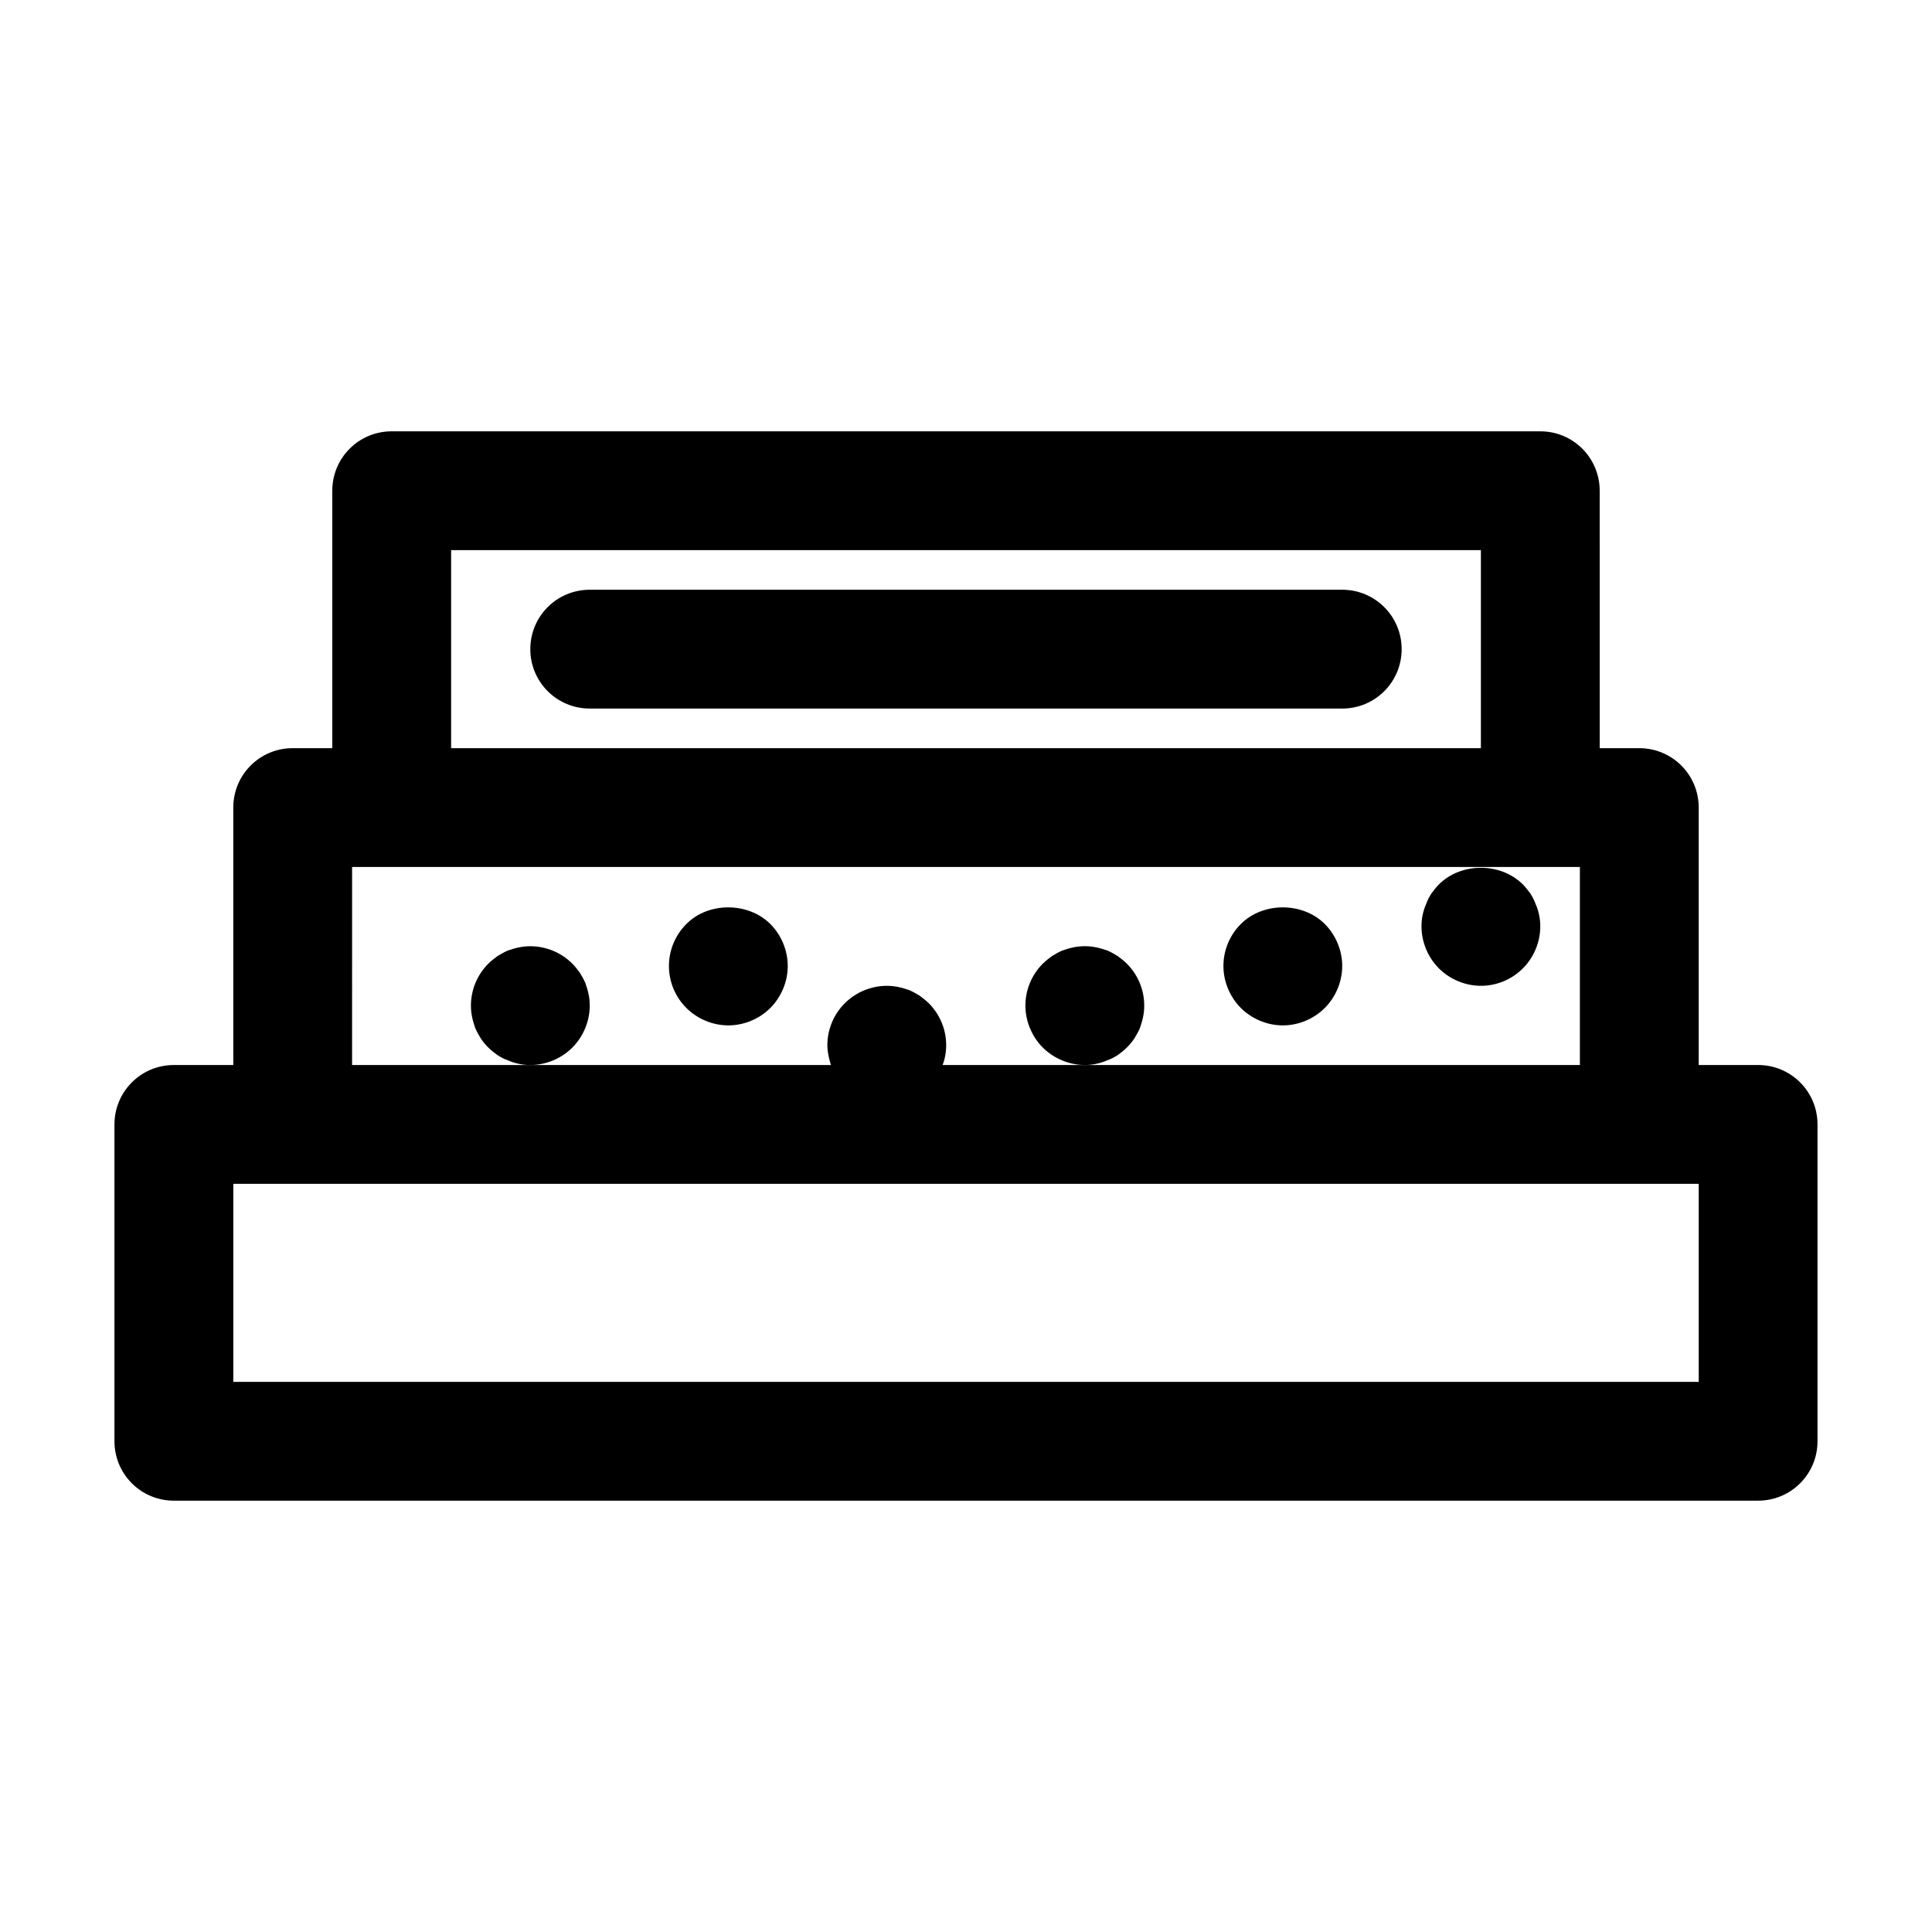
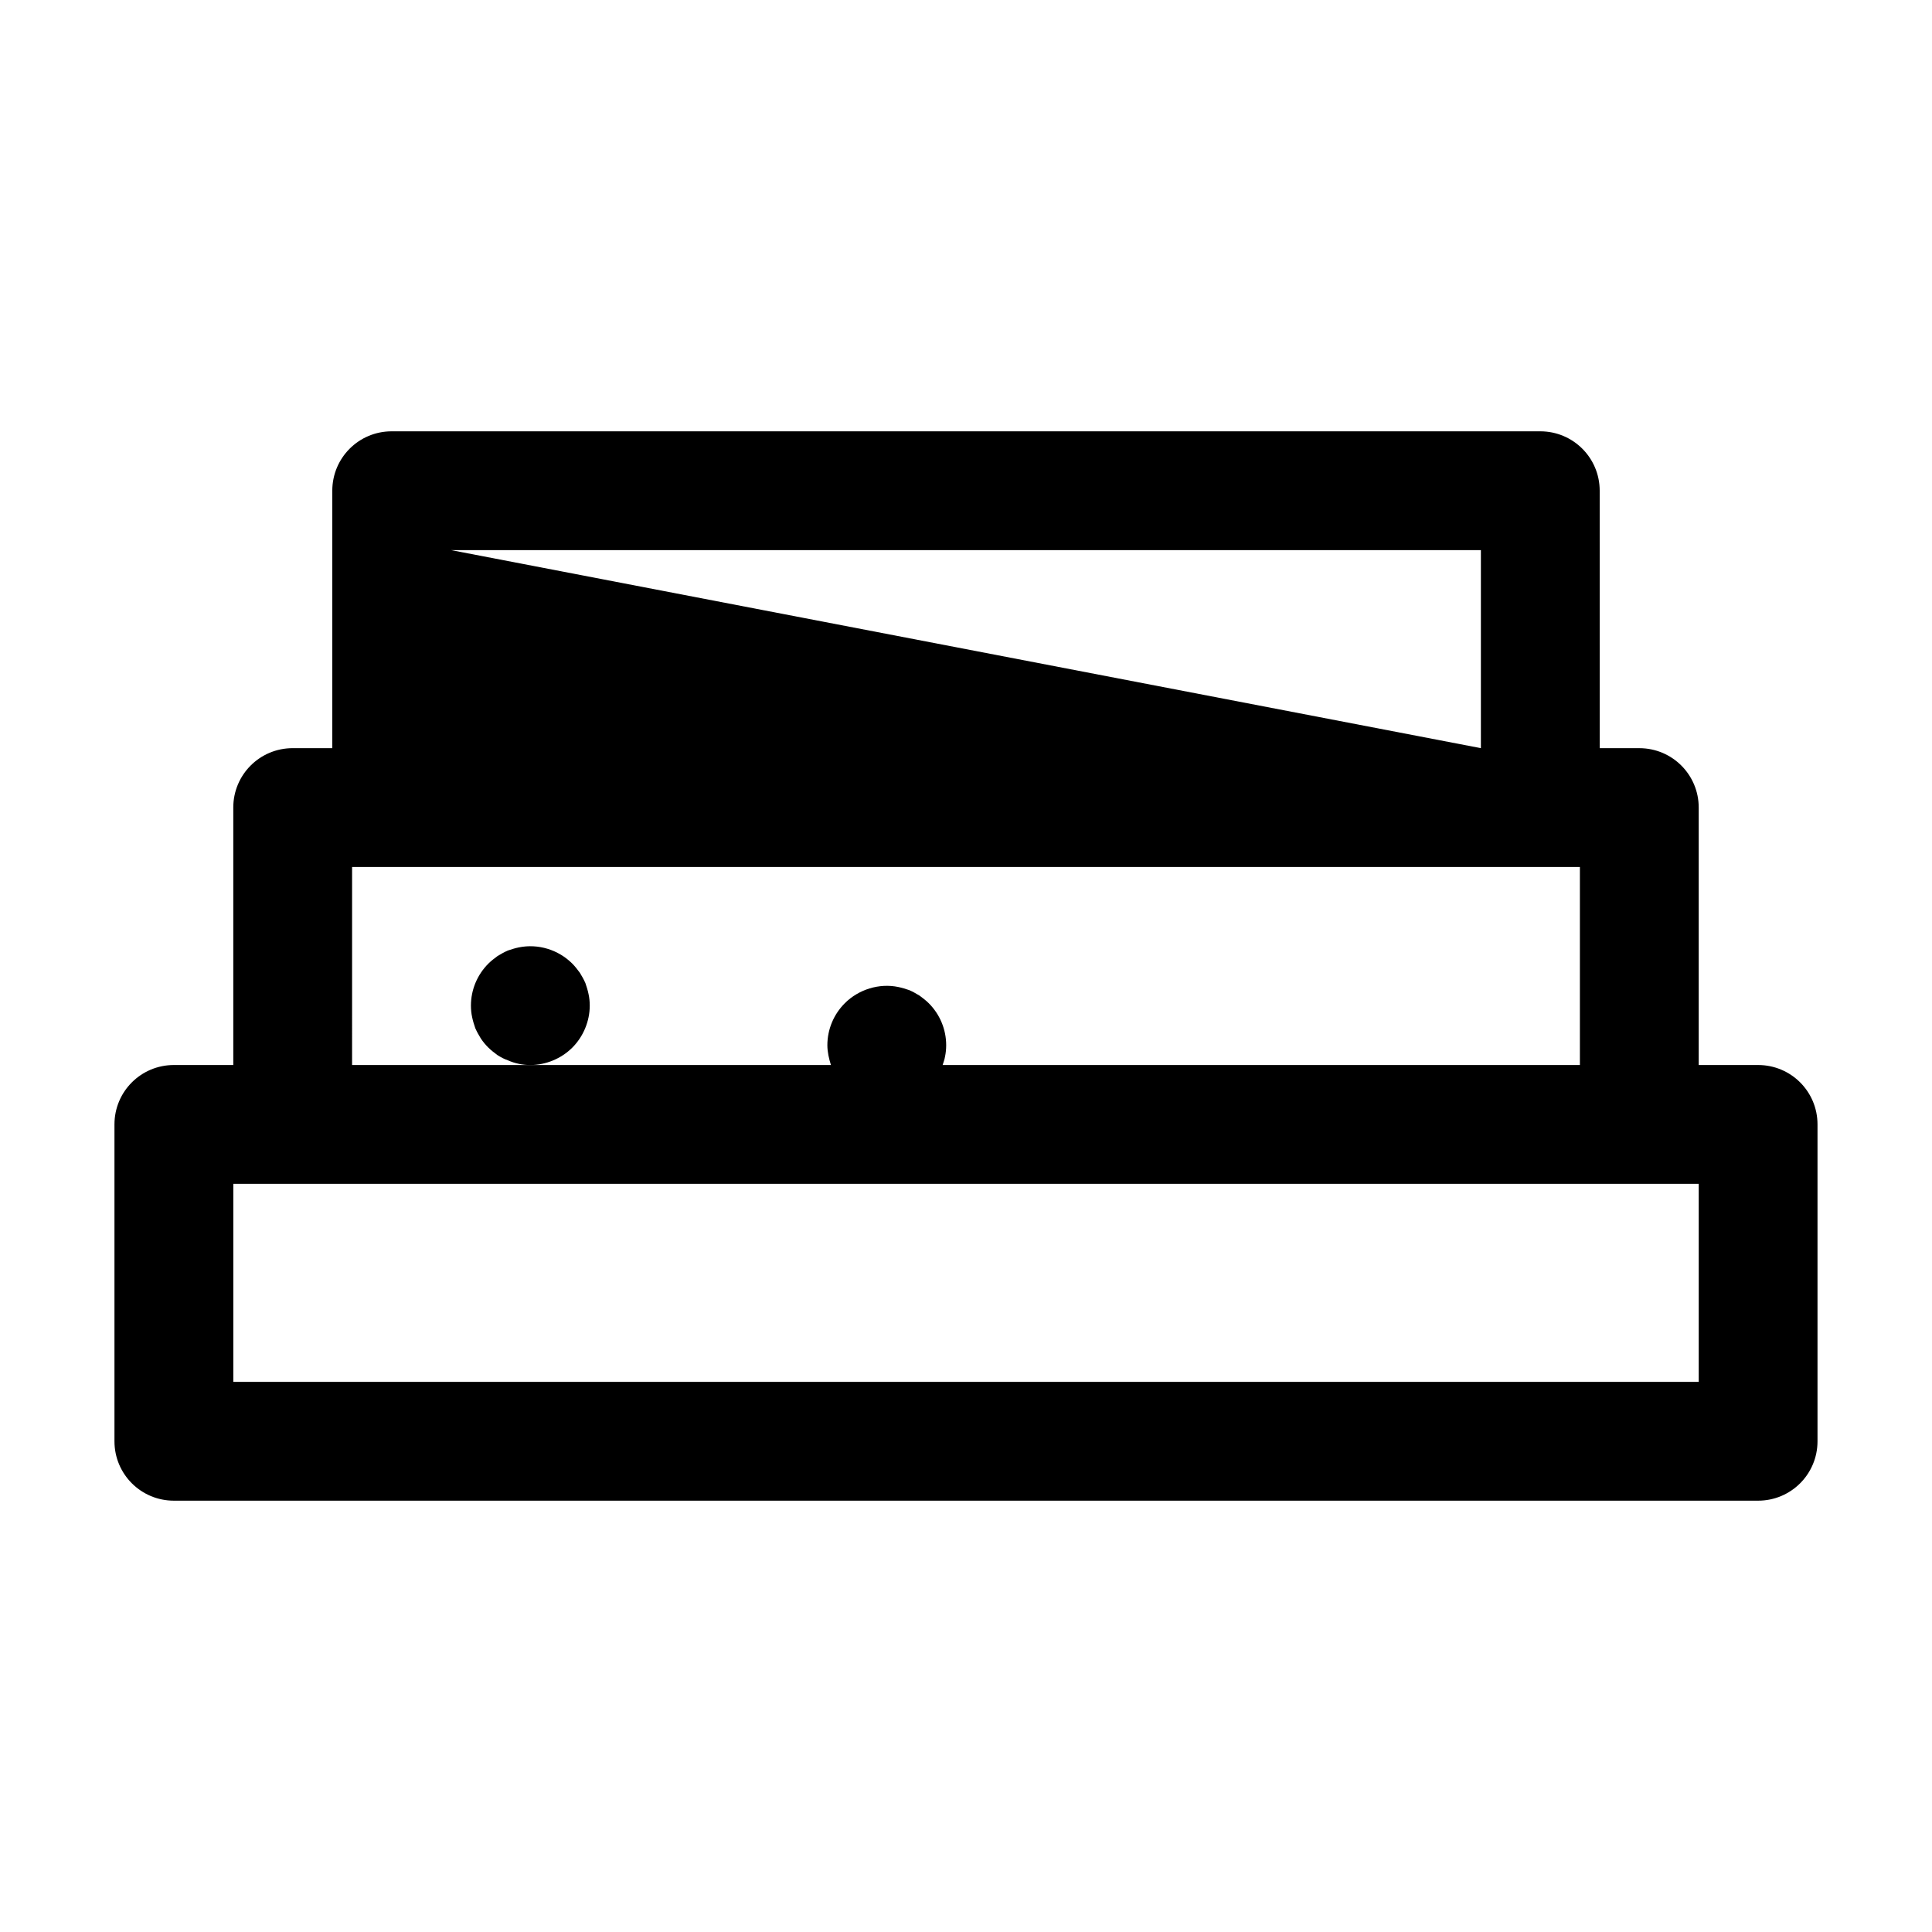
<svg xmlns="http://www.w3.org/2000/svg" fill="#000000" width="800px" height="800px" version="1.1" viewBox="144 144 512 512">
  <g>
-     <path d="m609.92 426.24h-15.742v-68.223c0-8.711-7.031-15.742-15.742-15.742h-10.496l-0.004-68.227c0-8.711-7.031-15.742-15.742-15.742h-304.39c-8.711-0.004-15.742 7.031-15.742 15.742v68.223h-10.496c-8.711 0-15.742 7.031-15.742 15.742v68.223l-15.746 0.004c-8.711 0-15.742 7.031-15.742 15.742v83.969c0 8.711 7.031 15.742 15.742 15.742h419.84c8.711 0 15.742-7.031 15.742-15.742v-83.969c0.004-8.711-7.031-15.742-15.742-15.742zm-346.37-136.45h272.9v52.48h-272.9zm-26.242 83.969h325.38v52.48h-168.88c0.211-0.734 0.523-1.469 0.629-2.203 0.207-0.945 0.312-1.996 0.312-3.043 0-4.199-1.68-8.188-4.617-11.125-0.734-0.734-1.574-1.363-2.414-1.996-0.84-0.523-1.785-1.051-2.731-1.469-0.945-0.316-1.891-0.629-2.938-0.84-5.039-1.051-10.496 0.629-14.168 4.305-2.941 2.938-4.621 6.926-4.621 11.125 0 1.785 0.418 3.57 0.945 5.246h-126.9zm356.87 136.45h-388.35v-52.48h388.35z" />
-     <path d="m499.71 300.29h-199.43c-8.711 0-15.742 7.031-15.742 15.742 0 8.711 7.031 15.742 15.742 15.742h199.43c8.711 0 15.742-7.031 15.742-15.742 0-8.707-7.031-15.742-15.742-15.742z" />
-     <path d="m536.45 405.25c4.199 0 8.188-1.68 11.125-4.617s4.617-7.031 4.617-11.125c0-1.051-0.105-2.098-0.316-3.043-0.211-1.051-0.523-1.996-0.945-2.938-0.316-0.945-0.84-1.891-1.363-2.731-0.629-0.84-1.258-1.68-1.996-2.414-5.879-5.879-16.375-5.879-22.25 0-0.734 0.734-1.363 1.574-1.996 2.414-0.523 0.84-1.051 1.785-1.363 2.731-0.418 0.945-0.734 1.891-0.945 2.938-0.203 0.941-0.309 1.992-0.309 3.043 0 4.094 1.68 8.188 4.617 11.125 2.941 2.938 7.031 4.617 11.125 4.617z" />
-     <path d="m483.96 415.74c4.094 0 8.188-1.68 11.125-4.617s4.617-7.031 4.617-11.125-1.68-8.188-4.617-11.125c-5.879-5.879-16.375-5.879-22.25 0-2.938 2.938-4.617 6.926-4.617 11.125 0 4.094 1.68 8.188 4.617 11.125 2.941 2.938 7.035 4.617 11.125 4.617z" />
-     <path d="m437.47 424.98c0.945-0.316 1.891-0.84 2.731-1.363 0.84-0.629 1.68-1.258 2.414-1.996 0.734-0.734 1.363-1.469 1.996-2.414 0.523-0.84 1.051-1.785 1.469-2.731 0.316-0.945 0.629-1.891 0.84-2.938 0.207-0.945 0.312-1.996 0.312-3.043 0-4.199-1.68-8.188-4.617-11.125-0.734-0.734-1.574-1.363-2.414-1.996-0.84-0.523-1.785-1.051-2.731-1.469-0.945-0.316-1.891-0.629-2.938-0.84-1.996-0.418-4.094-0.418-6.086 0-1.051 0.211-1.996 0.523-2.938 0.84-0.945 0.418-1.891 0.945-2.731 1.469-0.84 0.629-1.68 1.258-2.414 1.996-2.941 2.938-4.621 6.926-4.621 11.125 0 4.094 1.68 8.188 4.617 11.125s7.031 4.617 11.125 4.617c1.051 0 2.098-0.105 3.043-0.316 1.051-0.207 1.996-0.523 2.941-0.941z" />
-     <path d="m337.02 415.74c4.094 0 8.188-1.68 11.125-4.617s4.617-7.031 4.617-11.125-1.68-8.188-4.617-11.125c-5.879-5.879-16.48-5.879-22.25 0-2.941 2.938-4.621 6.926-4.621 11.125s1.68 8.188 4.617 11.125c2.941 2.938 7.035 4.617 11.129 4.617z" />
+     <path d="m609.92 426.24h-15.742v-68.223c0-8.711-7.031-15.742-15.742-15.742h-10.496l-0.004-68.227c0-8.711-7.031-15.742-15.742-15.742h-304.39c-8.711-0.004-15.742 7.031-15.742 15.742v68.223h-10.496c-8.711 0-15.742 7.031-15.742 15.742v68.223l-15.746 0.004c-8.711 0-15.742 7.031-15.742 15.742v83.969c0 8.711 7.031 15.742 15.742 15.742h419.84c8.711 0 15.742-7.031 15.742-15.742v-83.969c0.004-8.711-7.031-15.742-15.742-15.742zm-346.37-136.45h272.9v52.48zm-26.242 83.969h325.38v52.48h-168.88c0.211-0.734 0.523-1.469 0.629-2.203 0.207-0.945 0.312-1.996 0.312-3.043 0-4.199-1.68-8.188-4.617-11.125-0.734-0.734-1.574-1.363-2.414-1.996-0.84-0.523-1.785-1.051-2.731-1.469-0.945-0.316-1.891-0.629-2.938-0.84-5.039-1.051-10.496 0.629-14.168 4.305-2.941 2.938-4.621 6.926-4.621 11.125 0 1.785 0.418 3.57 0.945 5.246h-126.9zm356.87 136.45h-388.35v-52.48h388.35z" />
    <path d="m300.29 410.5c0-1.051-0.105-2.098-0.316-3.043-0.211-1.051-0.523-1.996-0.84-2.938-0.418-0.945-0.945-1.891-1.469-2.731-0.629-0.84-1.258-1.68-1.996-2.414-3.672-3.672-9.027-5.352-14.168-4.305-1.051 0.211-1.996 0.523-2.938 0.84-0.945 0.418-1.891 0.945-2.731 1.469-0.84 0.629-1.68 1.258-2.414 1.996-2.938 2.938-4.617 6.926-4.617 11.125 0 1.051 0.105 2.098 0.316 3.043 0.211 1.051 0.523 1.996 0.84 2.938 0.418 0.945 0.945 1.891 1.469 2.731 0.629 0.945 1.258 1.68 1.996 2.414 0.734 0.734 1.574 1.363 2.414 1.996 0.84 0.523 1.785 1.051 2.731 1.363 0.945 0.418 1.891 0.734 2.938 0.945 0.941 0.207 1.992 0.312 3.043 0.312 4.094 0 8.188-1.68 11.125-4.617 2.938-2.941 4.617-7.031 4.617-11.125z" />
  </g>
</svg>